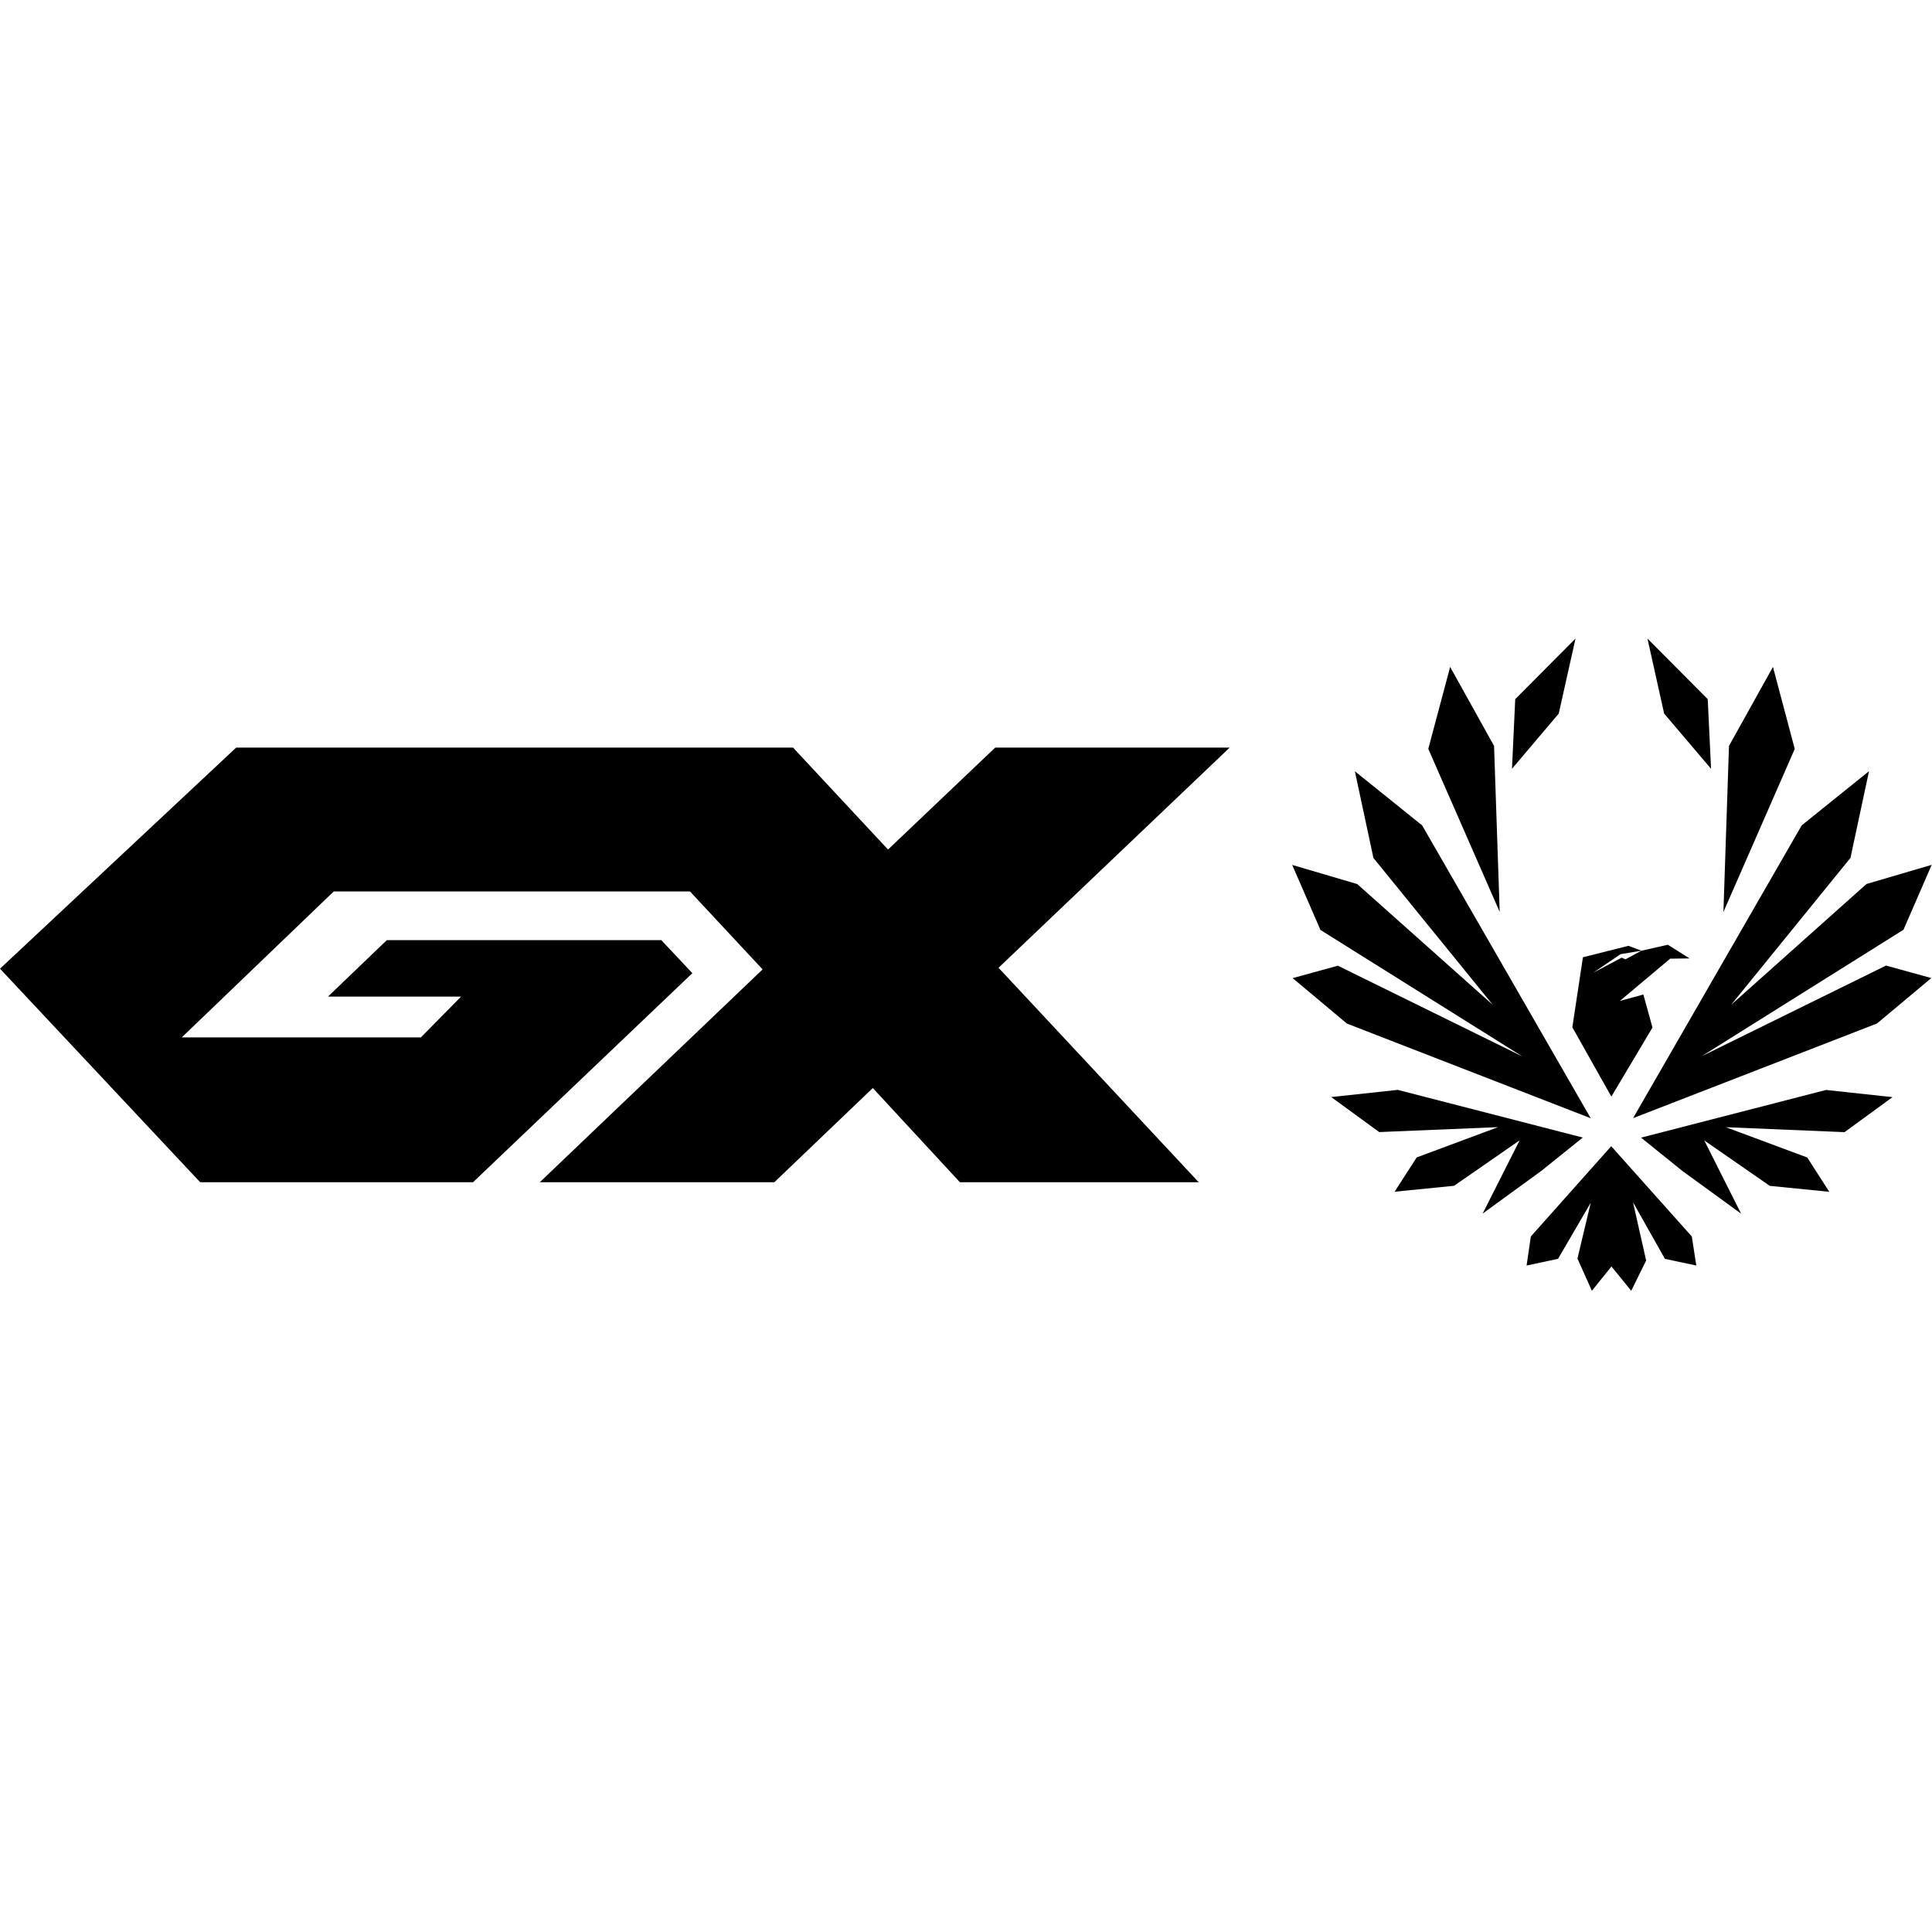
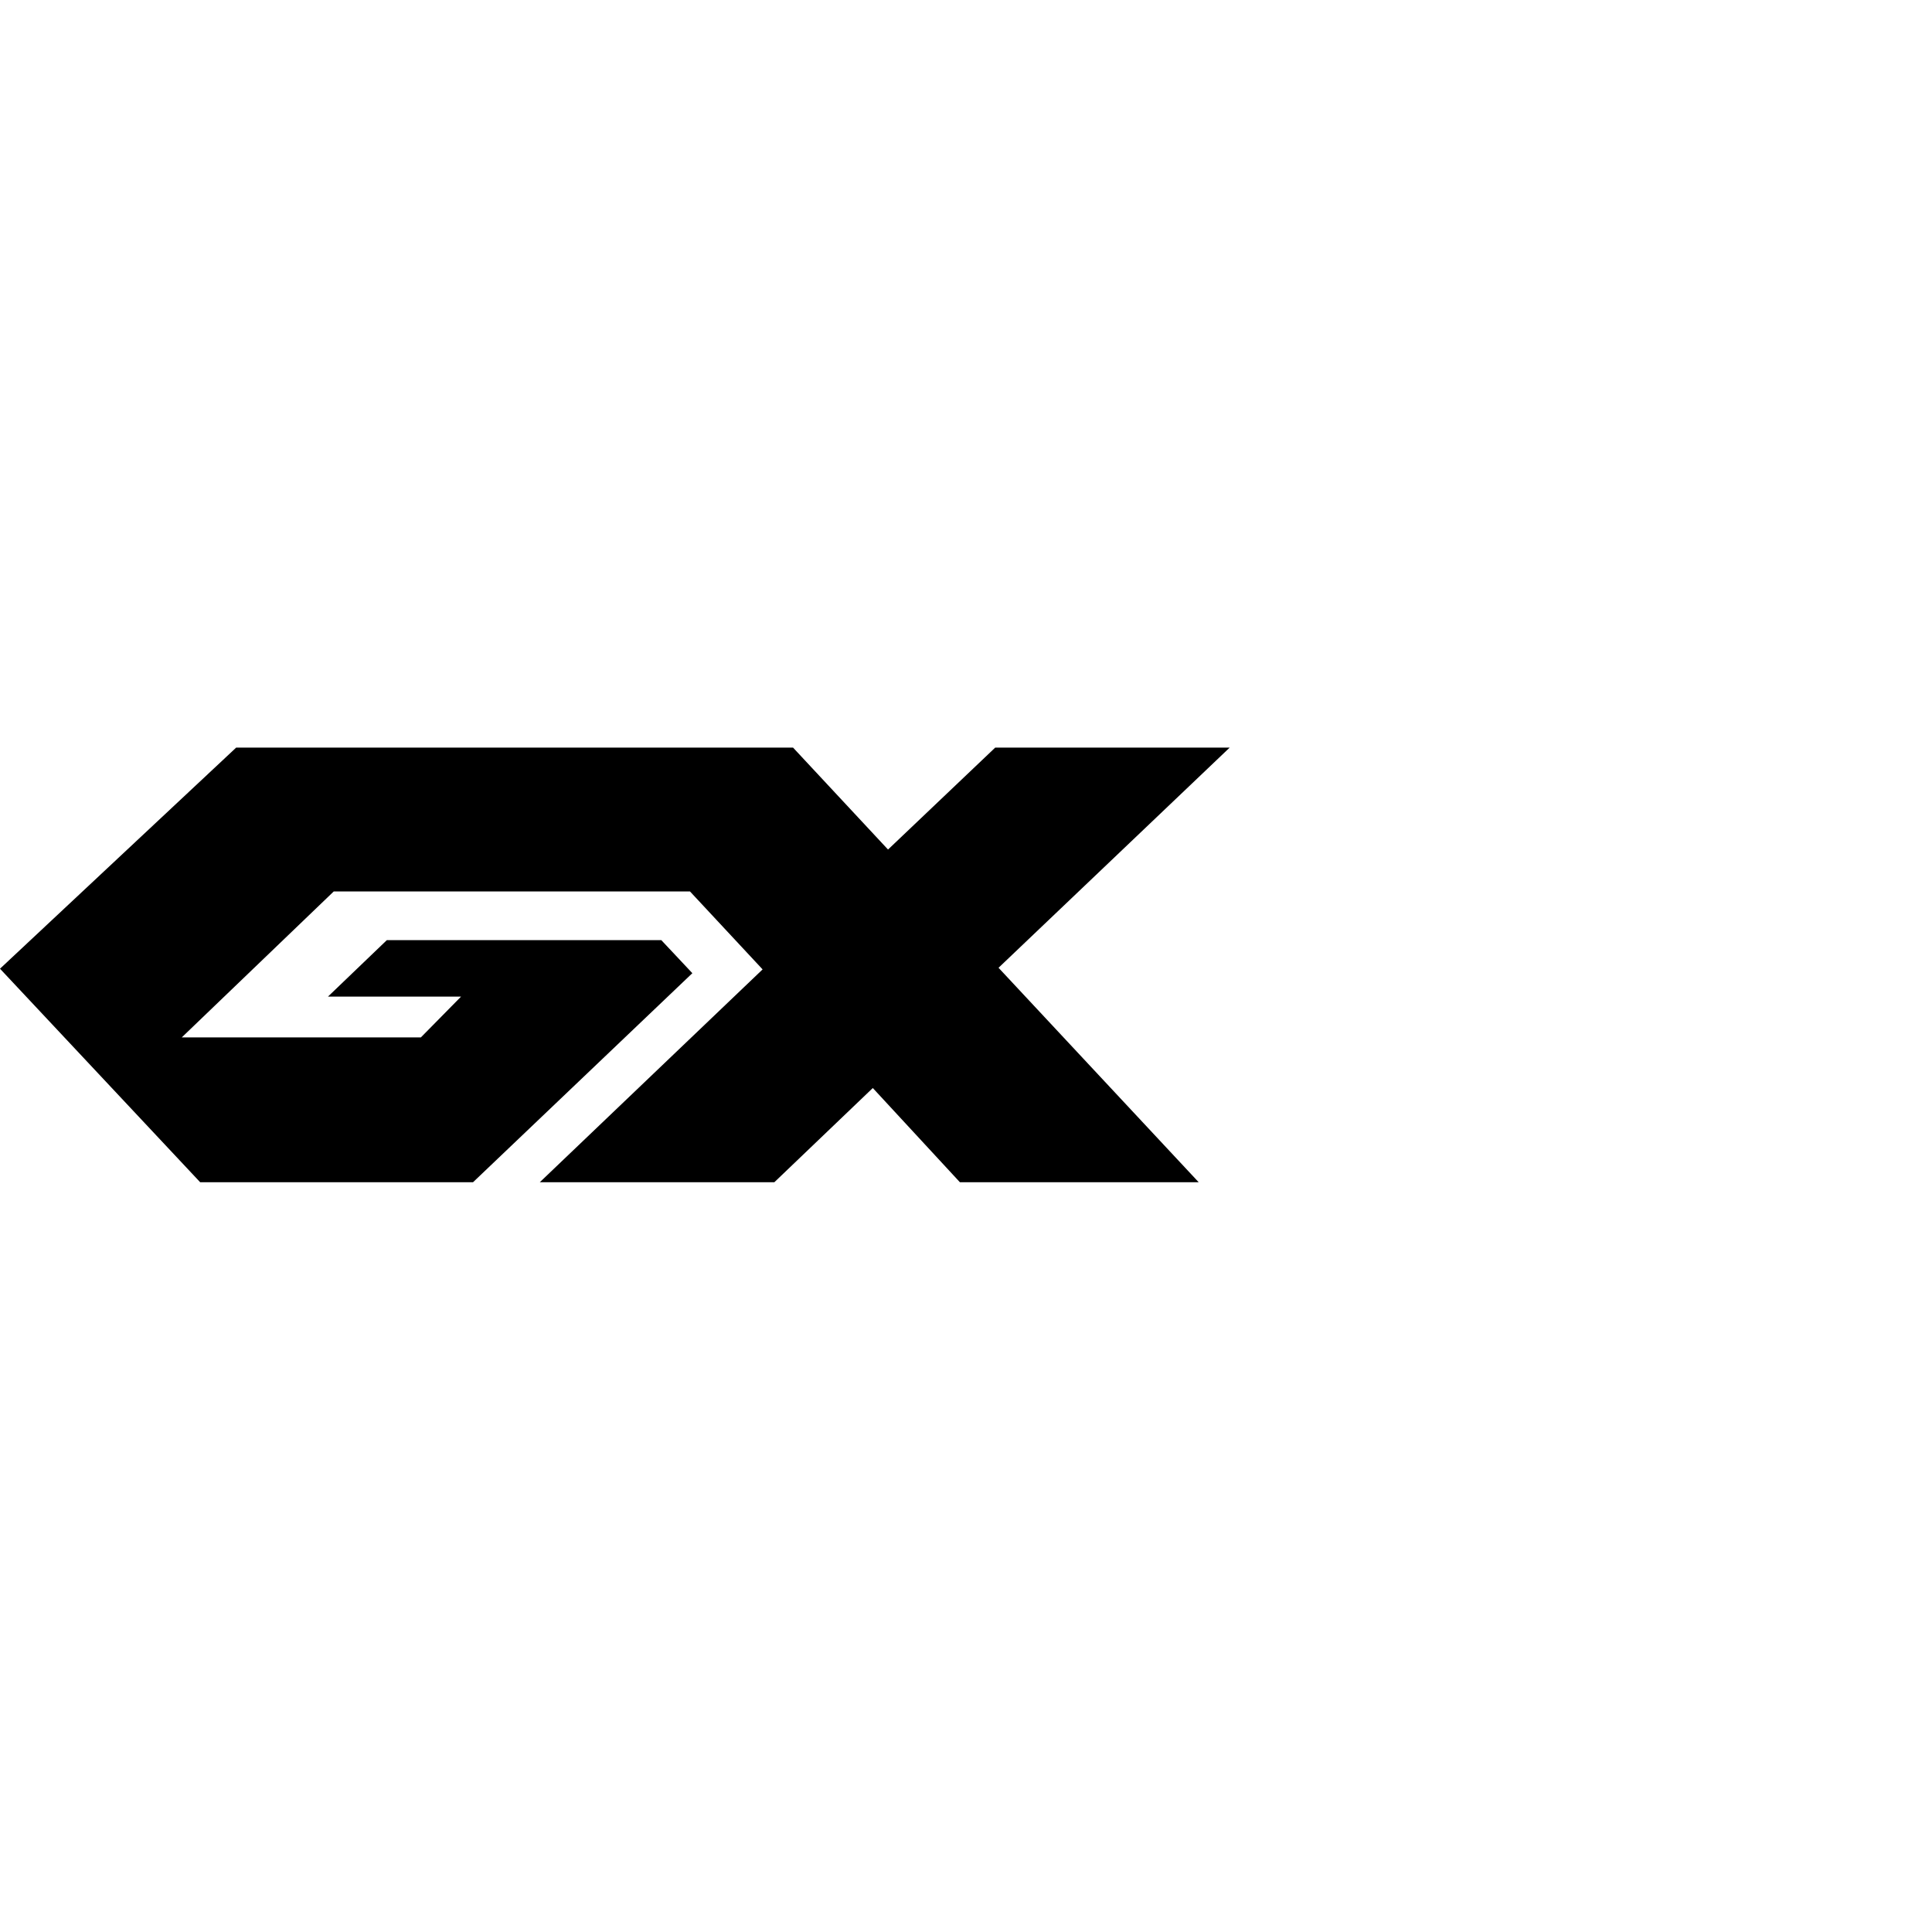
<svg xmlns="http://www.w3.org/2000/svg" id="Camada_1" data-name="Camada 1" viewBox="0 0 250 250">
  <polygon points="159.12 96.74 128.78 96.74 114.91 109.93 102.62 96.74 30.56 96.74 0 125.35 25.9 152.98 61.21 152.98 89.59 125.93 85.57 121.65 50.06 121.65 42.44 128.96 59.66 128.96 54.46 134.24 23.52 134.24 43.19 115.35 89.28 115.35 98.68 125.44 69.85 152.98 100.2 152.98 112.94 140.79 124.21 152.98 155.11 152.98 129.21 125.23 159.12 96.74" />
-   <path d="M206.2,125.85l3.65-1.93.48.22,2.07-1.12-2.7.45-3.51,2.38ZM210.7,122.38l1.71.64,3.41-.77,2.81,1.77-2.51.03-6.51,5.47,3.04-.83,1.18,4.27-5.32,8.94-5.05-8.97,1.37-9.06,5.88-1.48ZM244.07,124.95l5.84,1.61-7.03,5.88-31.56,12.25,21.82-37.89,8.71-7.01-2.4,11.22-15.44,19.01,17.51-15.63,8.44-2.48-3.65,8.4-26.12,16.37,23.87-11.74ZM238.69,146.5l-15.36-.64,10.53,3.92,2.85,4.44-7.7-.77-8.48-5.88,4.77,9.48-7.6-5.53-5.35-4.31,23.94-6.17,8.6.93-6.21,4.53ZM215.43,162.88l-4.12-7.31,1.7,7.54-1.93,3.92-2.56-3.15-2.53,3.15-1.87-4.17,1.72-7.22-4.23,7.25-4.07.87.55-3.76,10.4-11.68,10.43,11.68.58,3.76-4.08-.87ZM188.16,153.44l-7.7.77,2.86-4.44,10.53-3.92-15.38.64-6.21-4.53,8.61-.93,23.94,6.17-5.36,4.31-7.6,5.53,4.79-9.48-8.48,5.88ZM170.86,120.32l-3.65-8.4,8.42,2.48,17.54,15.63-15.45-19.01-2.4-11.22,8.71,7.01,21.81,37.89-31.55-12.25-7.02-5.88,5.85-1.61,23.87,11.74-26.13-16.37ZM187.65,86.3l5.68,10.22.73,21.48-9.24-21.1,2.83-10.61ZM196.07,90.47l7.8-7.84-2.17,9.71-6.05,7.14.42-9.01ZM220.98,90.47l.43,9.01-6.07-7.14-2.16-9.71,7.8,7.84ZM223.73,96.52l5.69-10.22,2.82,10.61-9.23,21.1.72-21.48Z" />
</svg>